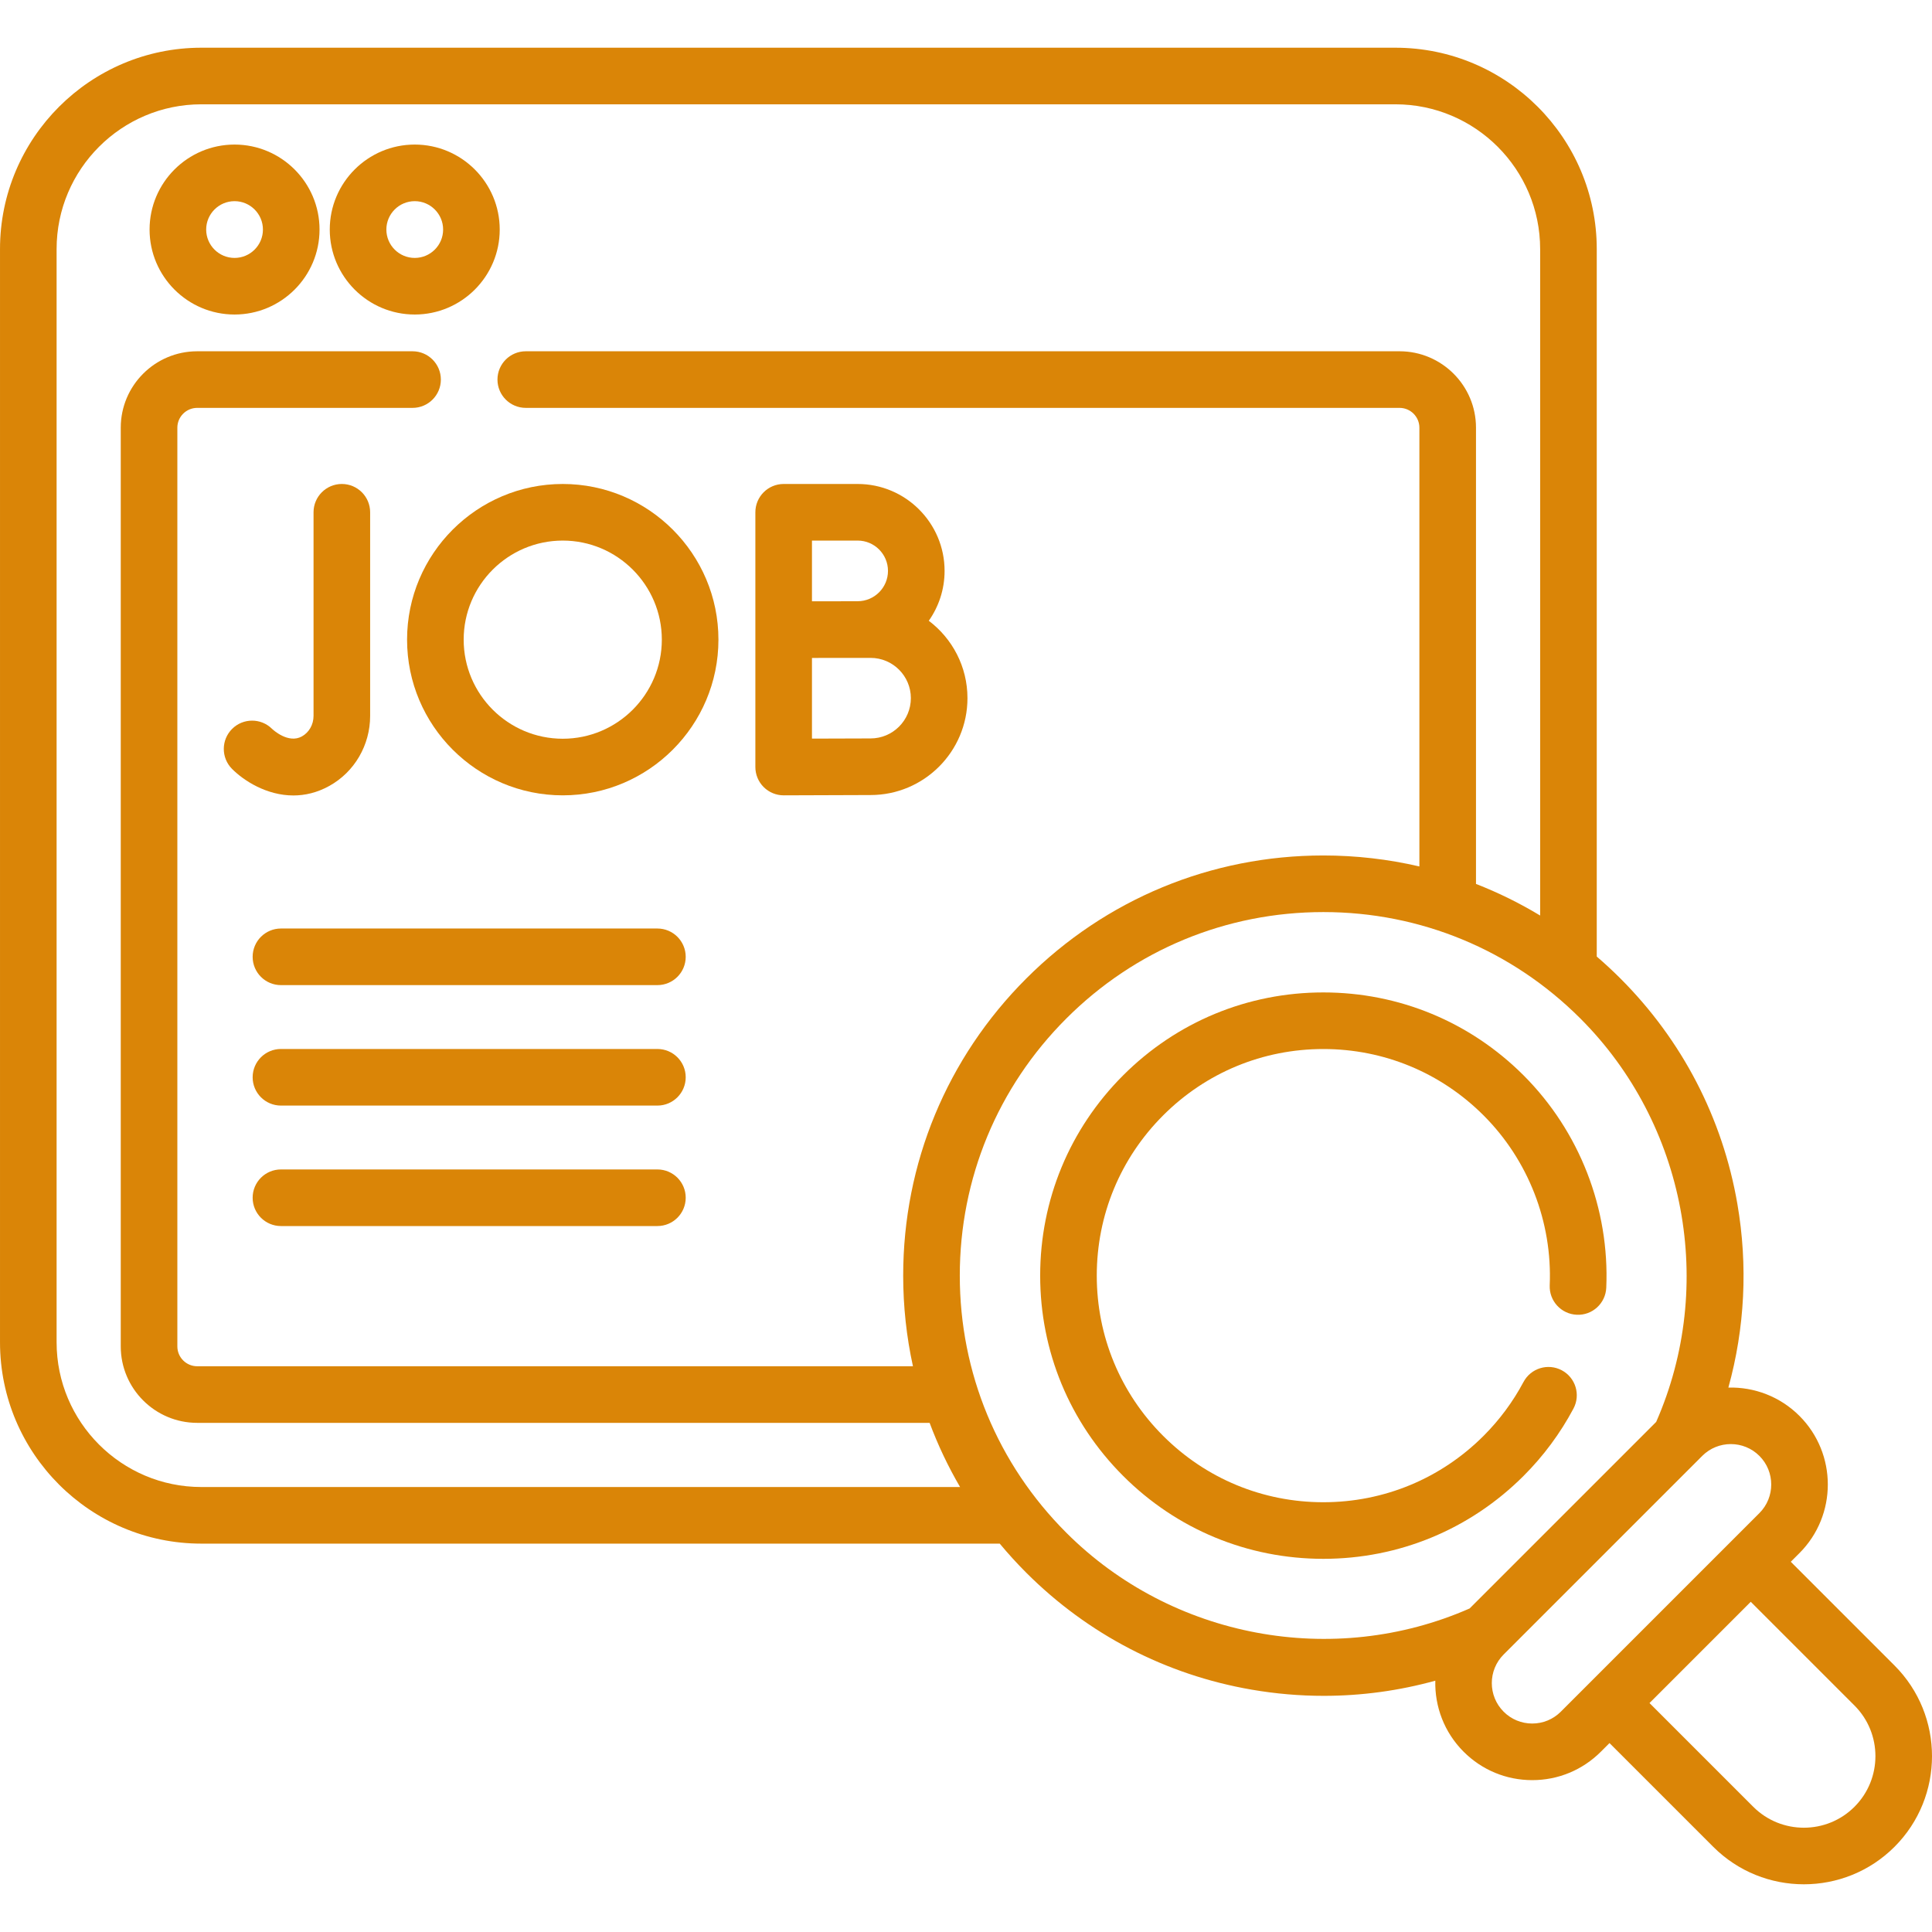
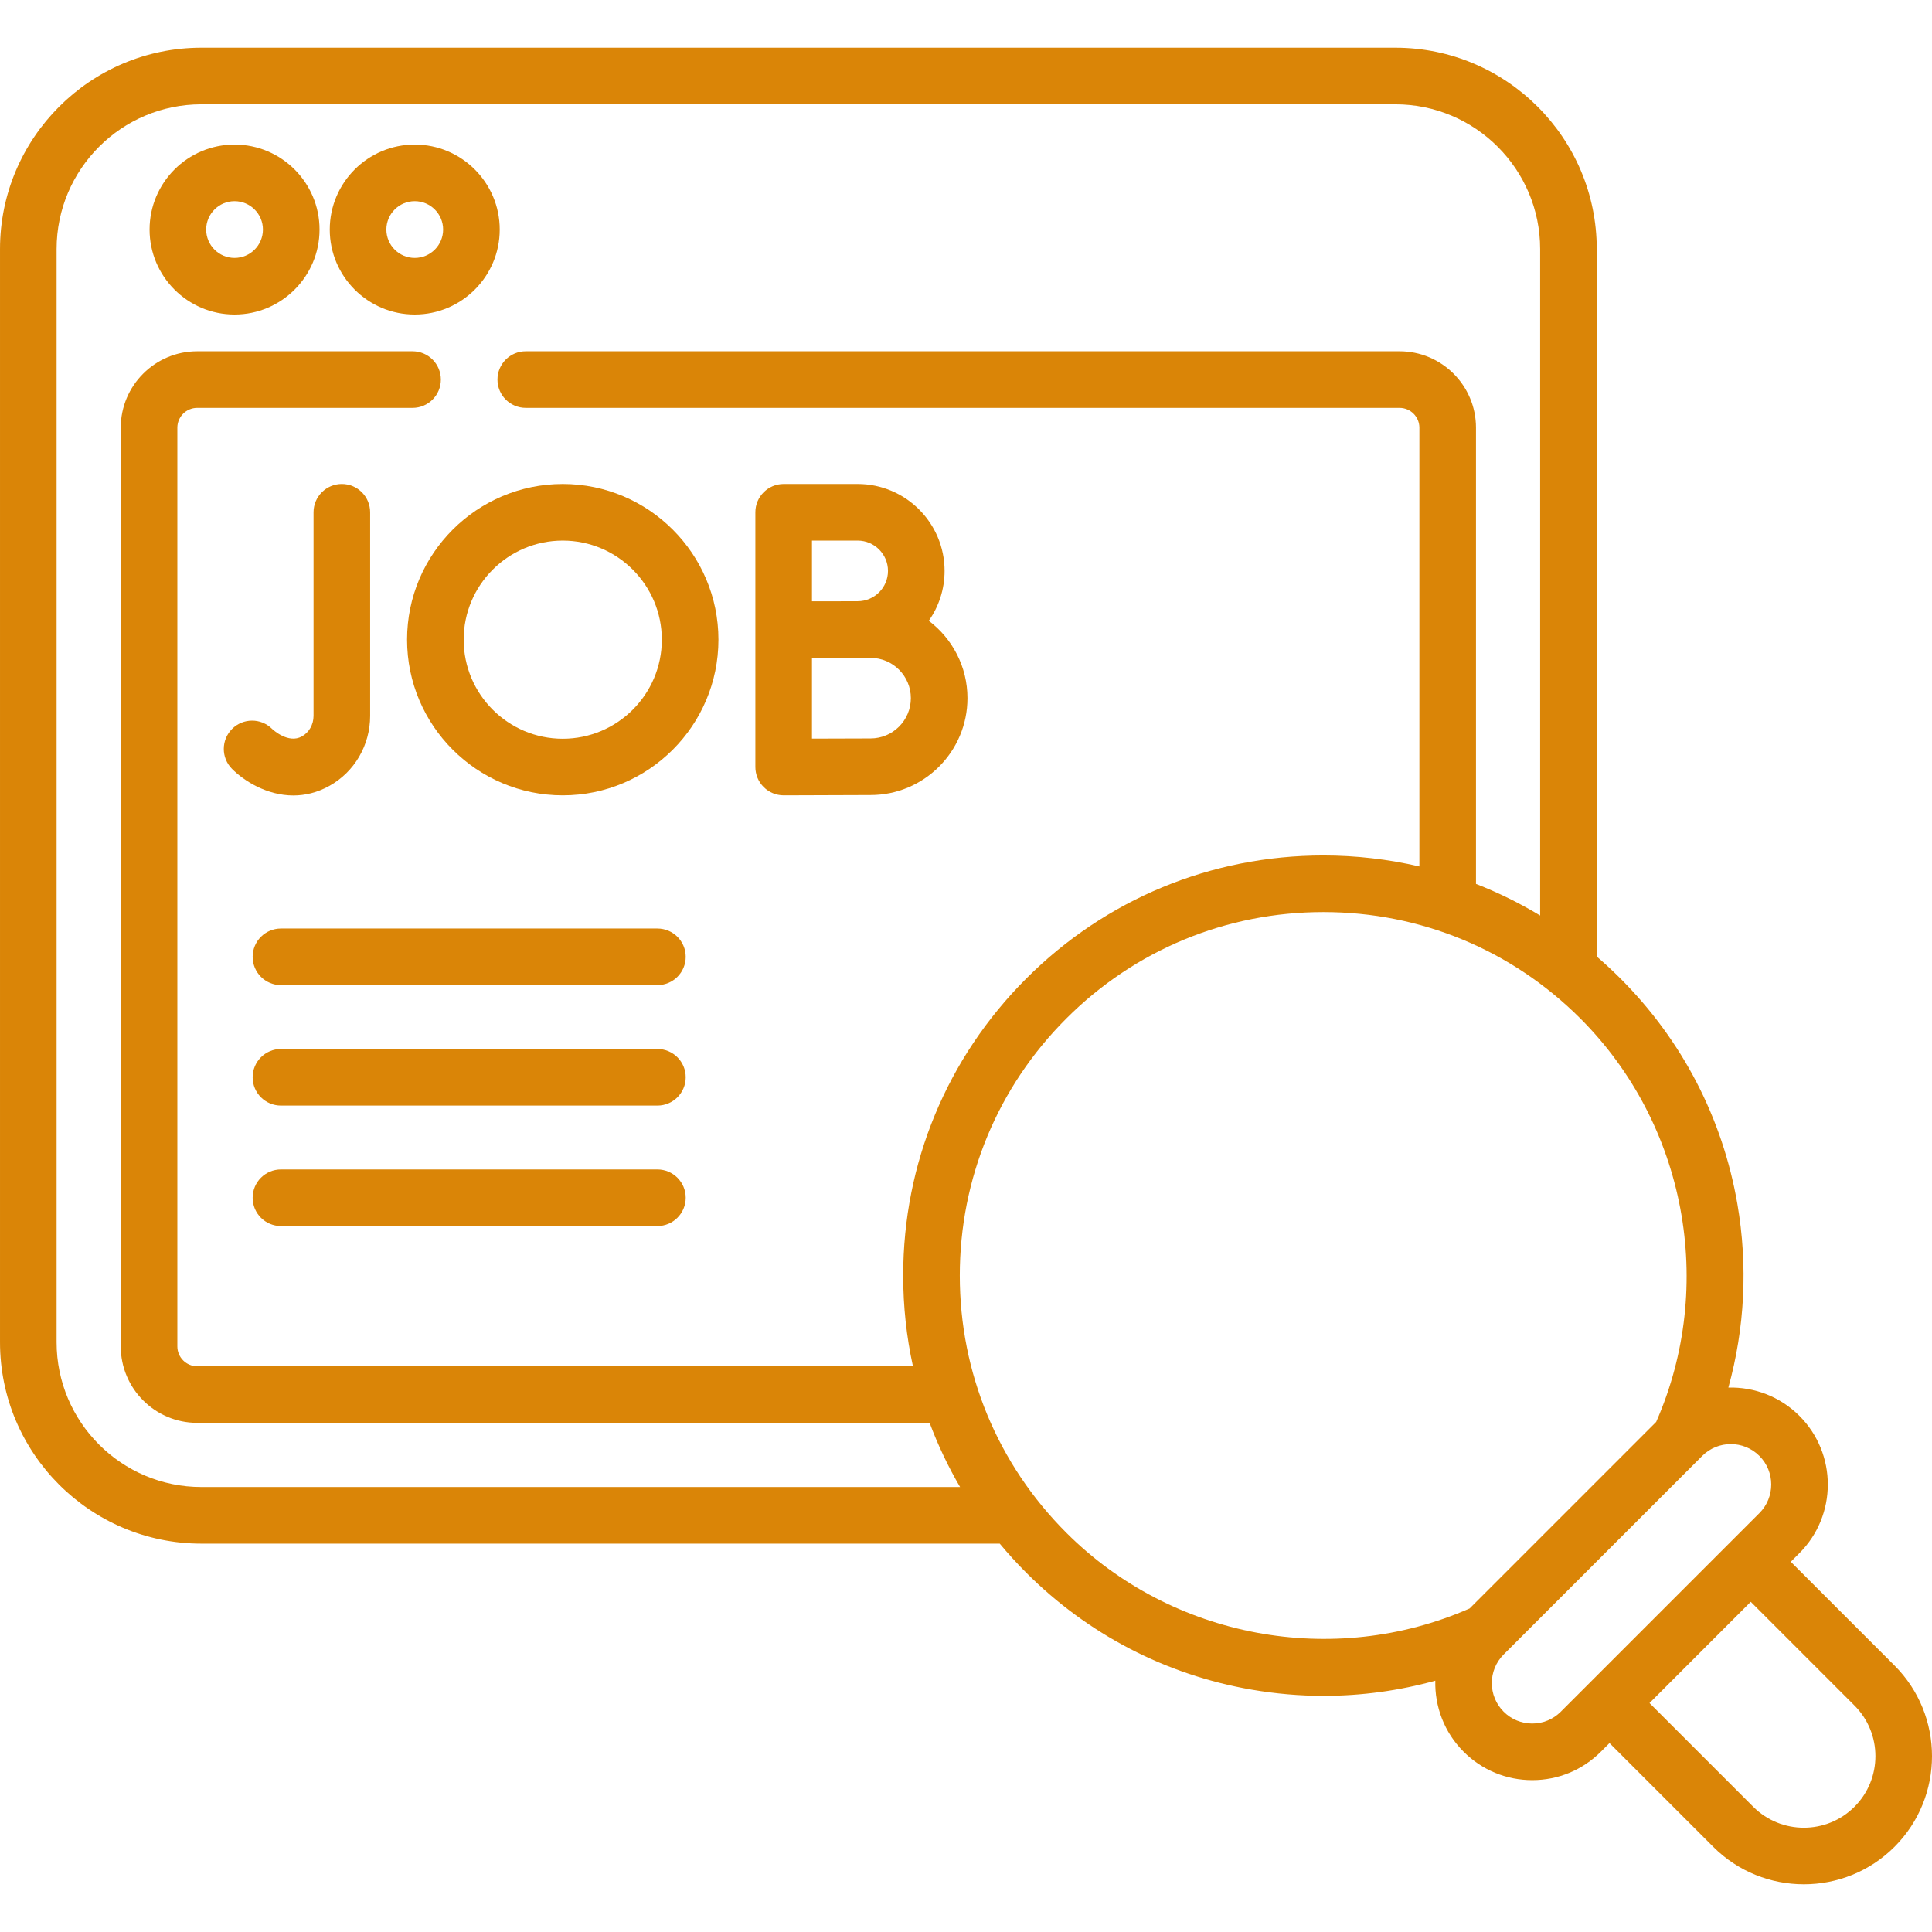
<svg xmlns="http://www.w3.org/2000/svg" id="Capa_1" enable-background="new 0 0 511.982 511.982" height="512" viewBox="0 0 511.982 511.982" width="512" fill="#da8507">
  <g>
-     <path d="m62.157 83.349c12.417 0 22.52-10.102 22.52-22.52s-10.102-22.52-22.52-22.52-22.52 10.102-22.52 22.52 10.102 22.52 22.52 22.52zm0-30.039c4.146 0 7.52 3.373 7.52 7.52s-3.373 7.52-7.52 7.52-7.52-3.373-7.52-7.52 3.373-7.52 7.52-7.52z" />
+     <path d="m62.157 83.349c12.417 0 22.52-10.102 22.52-22.52s-10.102-22.52-22.52-22.52-22.52 10.102-22.52 22.52 10.102 22.52 22.52 22.52m0-30.039c4.146 0 7.52 3.373 7.52 7.52s-3.373 7.52-7.52 7.52-7.52-3.373-7.52-7.52 3.373-7.52 7.52-7.52z" />
    <path d="m109.907 83.349c12.417 0 22.52-10.102 22.52-22.52s-10.102-22.52-22.52-22.52-22.52 10.102-22.52 22.52 10.103 22.52 22.52 22.52zm0-30.039c4.146 0 7.52 3.373 7.52 7.52s-3.373 7.52-7.52 7.52-7.52-3.373-7.52-7.52 3.374-7.52 7.52-7.52z" />
    <path d="m87.284 208.265c6.664-3.7 10.804-10.809 10.804-18.553v-53.958c0-4.142-3.358-7.5-7.5-7.5s-7.5 3.358-7.5 7.5v53.958c0 2.298-1.182 4.382-3.085 5.438-3.603 2.002-7.659-1.762-7.928-2.018-2.923-2.888-7.635-2.885-10.556.017-2.938 2.92-2.953 7.668-.034 10.607 3.131 3.151 9.191 7.042 16.261 7.042 3.043 0 6.274-.721 9.538-2.533z" />
    <path d="m207.672 210.766h.033c.001 0 18.032-.08 23.002-.08 14.156 0 25.672-11.517 25.672-25.672 0-8.372-4.029-15.818-10.249-20.508 2.634-3.744 4.186-8.301 4.186-13.217 0-12.701-10.333-23.034-23.034-23.034h-19.61c-4.142 0-7.5 3.358-7.5 7.5v67.511c0 1.995.795 3.908 2.208 5.315 1.406 1.4 3.309 2.185 5.292 2.185zm23.035-15.08c-2.844 0-9.954.026-15.535.048v-21.374c1.641-.007 3.385-.013 5.052-.019h10.484c5.884 0 10.672 4.788 10.672 10.672-.001 5.885-4.789 10.673-10.673 10.673zm-3.425-52.431c4.43 0 8.034 3.604 8.034 8.034s-3.604 8.035-8.034 8.035c-1.431 0-4.115.008-7.048.018h-5.062v-16.087z" />
    <path d="m107.874 169.51c0 22.749 18.507 41.256 41.256 41.256 22.748 0 41.255-18.507 41.255-41.256s-18.507-41.255-41.255-41.255c-22.749 0-41.256 18.507-41.256 41.255zm41.256-26.255c14.477 0 26.255 11.778 26.255 26.255 0 14.478-11.778 26.256-26.255 26.256-14.478 0-26.256-11.778-26.256-26.256 0-14.477 11.778-26.255 26.256-26.255z" />
    <path d="m502.048 441.361-27.489-27.489 2.294-2.294c10.026-10.026 10.026-26.34 0-36.367-5.178-5.178-12.033-7.674-18.833-7.504 4.361-15.75 5.206-32.296 2.386-48.666-3.914-22.72-14.629-43.376-30.988-59.735-2.029-2.029-4.124-3.968-6.277-5.819v-187.485c0-29.423-23.938-53.36-53.36-53.36h-316.421c-29.423 0-53.36 23.937-53.36 53.36v289.7c0 29.423 23.937 53.36 53.36 53.36h211.574c2.209 2.658 4.548 5.231 7.022 7.706 16.358 16.358 37.014 27.074 59.733 30.989 6.364 1.097 12.753 1.642 19.114 1.641 10 0 19.924-1.35 29.551-4.014-.167 6.796 2.329 13.647 7.504 18.822 4.857 4.857 11.315 7.532 18.184 7.532s13.327-2.675 18.184-7.532l2.29-2.29 27.489 27.489c6.623 6.623 15.322 9.935 24.022 9.935s17.399-3.312 24.022-9.935c13.244-13.245 13.244-34.798-.001-48.044zm-448.688-47.299c-21.152 0-38.36-17.208-38.36-38.36v-289.7c0-21.152 17.208-38.36 38.36-38.36h316.42c21.152 0 38.36 17.208 38.36 38.36v176.615c-5.429-3.282-11.113-6.08-17-8.372v-120.908c0-11.166-9.089-20.25-20.26-20.25h-231.55c-4.142 0-7.5 3.358-7.5 7.5s3.358 7.5 7.5 7.5h231.55c2.9 0 5.26 2.355 5.26 5.25v116.274c-8.247-1.919-16.772-2.912-25.451-2.912-29.742.001-57.703 11.583-78.733 32.614-21.03 21.029-32.611 48.99-32.61 78.73 0 8.175.881 16.214 2.587 24.014h-189.673c-2.9 0-5.26-2.36-5.26-5.26v-243.46c0-2.895 2.359-5.25 5.26-5.25h57.07c4.142 0 7.5-3.358 7.5-7.5s-3.358-7.5-7.5-7.5h-57.07c-11.171 0-20.26 9.084-20.26 20.25v243.46c0 11.171 9.088 20.26 20.26 20.26h194.092c2.196 5.881 4.893 11.566 8.071 17.005zm229.202 12.099c-18.195-18.195-28.216-42.386-28.216-68.118-.001-25.733 10.02-49.927 28.216-68.123 18.197-18.197 42.392-28.219 68.127-28.22s49.927 10.019 68.122 28.213c27.971 27.971 35.95 70.77 20.077 106.897l-49.435 49.435c-36.125 15.869-78.921 7.886-106.891-20.084zm123.48 50.577c-2.862 0-5.553-1.115-7.577-3.139-4.178-4.178-4.178-10.976 0-15.153l52.627-52.628c4.178-4.179 10.976-4.178 15.153 0 4.178 4.178 4.178 10.976 0 15.154l-52.627 52.627c-2.023 2.024-4.714 3.139-7.576 3.139zm85.399 22.061c-7.397 7.397-19.434 7.397-26.831 0l-27.489-27.489 26.831-26.831 27.489 27.489c7.397 7.397 7.397 19.433 0 26.831z" />
-     <path d="m416.971 373.27c1.946-3.656.559-8.198-3.098-10.144-3.656-1.946-8.198-.559-10.144 3.098-2.791 5.244-6.351 10.048-10.582 14.28-11.342 11.342-26.422 17.588-42.461 17.588s-31.115-6.246-42.453-17.588c-11.342-11.342-17.588-26.422-17.588-42.462s6.246-31.12 17.589-42.463c11.337-11.341 26.413-17.587 42.452-17.587s31.119 6.246 42.461 17.588c11.857 11.858 18.247 28.266 17.53 45.016-.177 4.138 3.034 7.637 7.172 7.814 4.142.194 7.637-3.034 7.814-7.172.896-20.937-7.09-41.444-21.91-56.264-14.175-14.175-33.021-21.981-53.067-21.981s-38.89 7.807-53.059 21.981c-14.175 14.175-21.982 33.022-21.982 53.068 0 20.047 7.807 38.894 21.981 53.067 14.17 14.176 33.014 21.982 53.06 21.982s38.892-7.806 53.067-21.981c5.283-5.282 9.729-11.284 13.218-17.84z" />
    <path d="m174.214 246.057h-99.762c-4.142 0-7.5 3.358-7.5 7.5s3.358 7.5 7.5 7.5h99.762c4.142 0 7.5-3.358 7.5-7.5s-3.358-7.5-7.5-7.5z" />
    <path d="m174.214 277.981h-99.762c-4.142 0-7.5 3.358-7.5 7.5s3.358 7.5 7.5 7.5h99.762c4.142 0 7.5-3.358 7.5-7.5s-3.358-7.5-7.5-7.5z" />
    <path d="m174.214 309.905h-99.762c-4.142 0-7.5 3.358-7.5 7.5s3.358 7.5 7.5 7.5h99.762c4.142 0 7.5-3.358 7.5-7.5s-3.358-7.5-7.5-7.5z" />
  </g>
</svg>